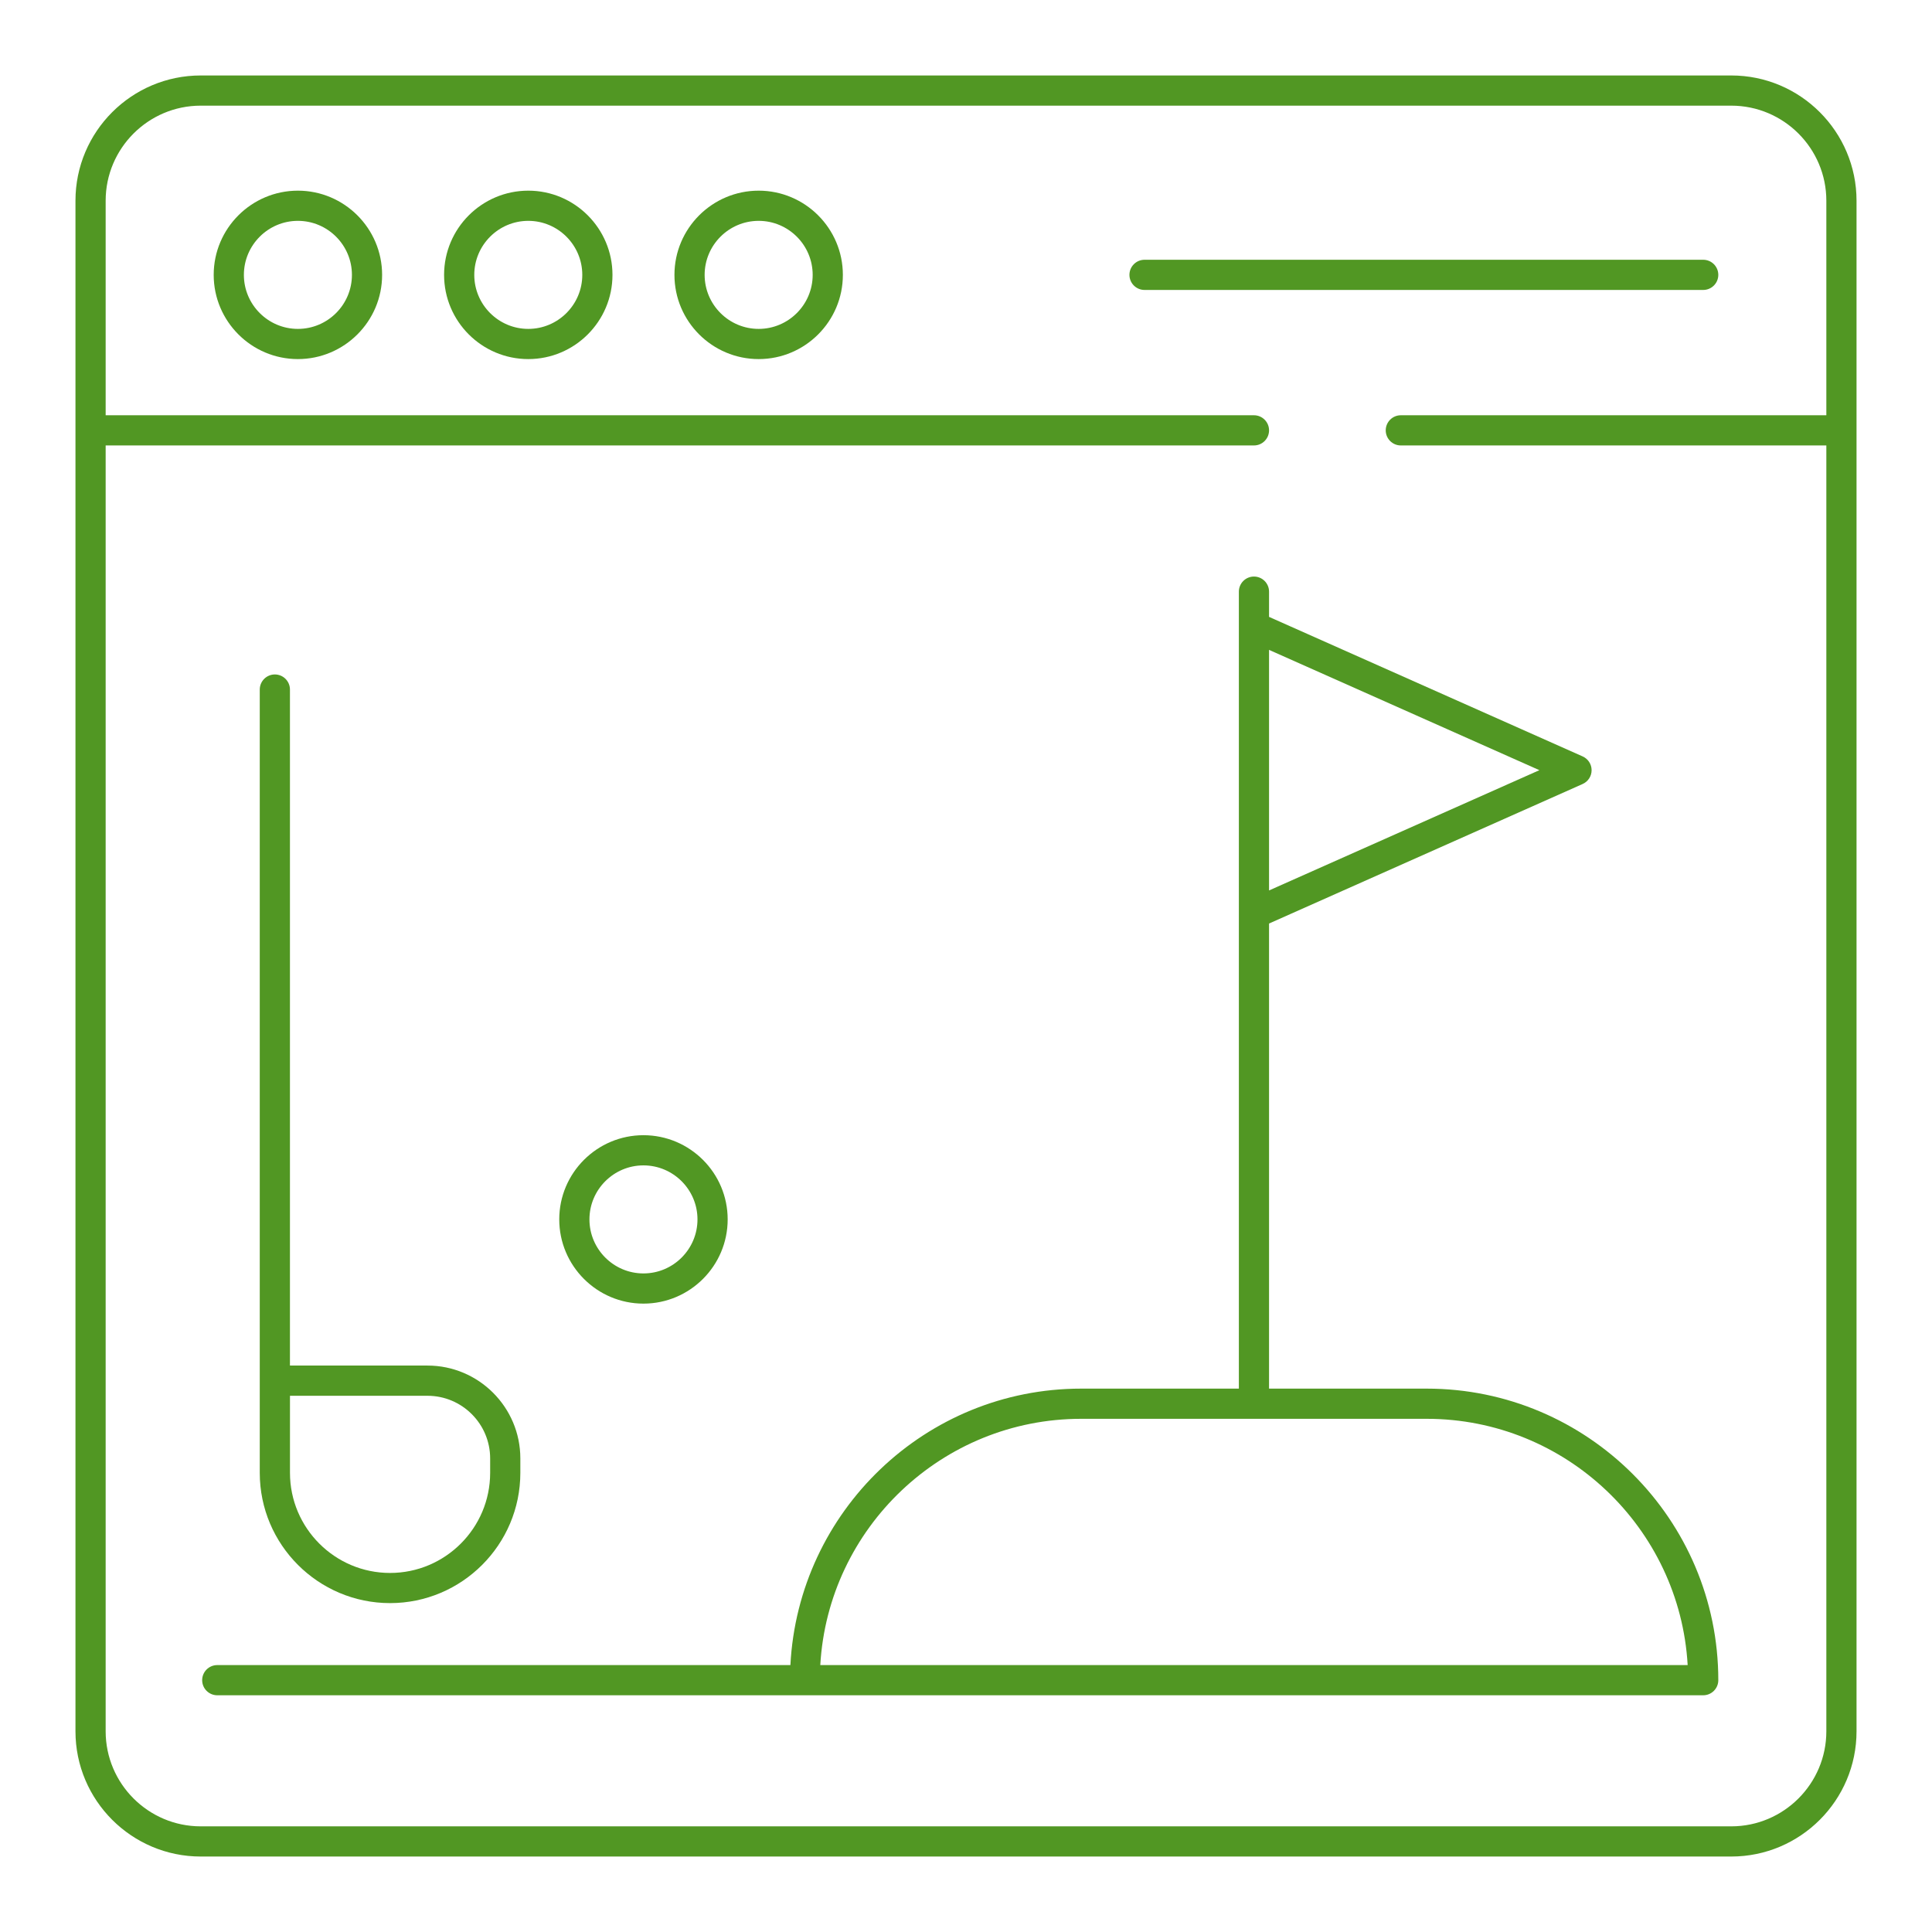
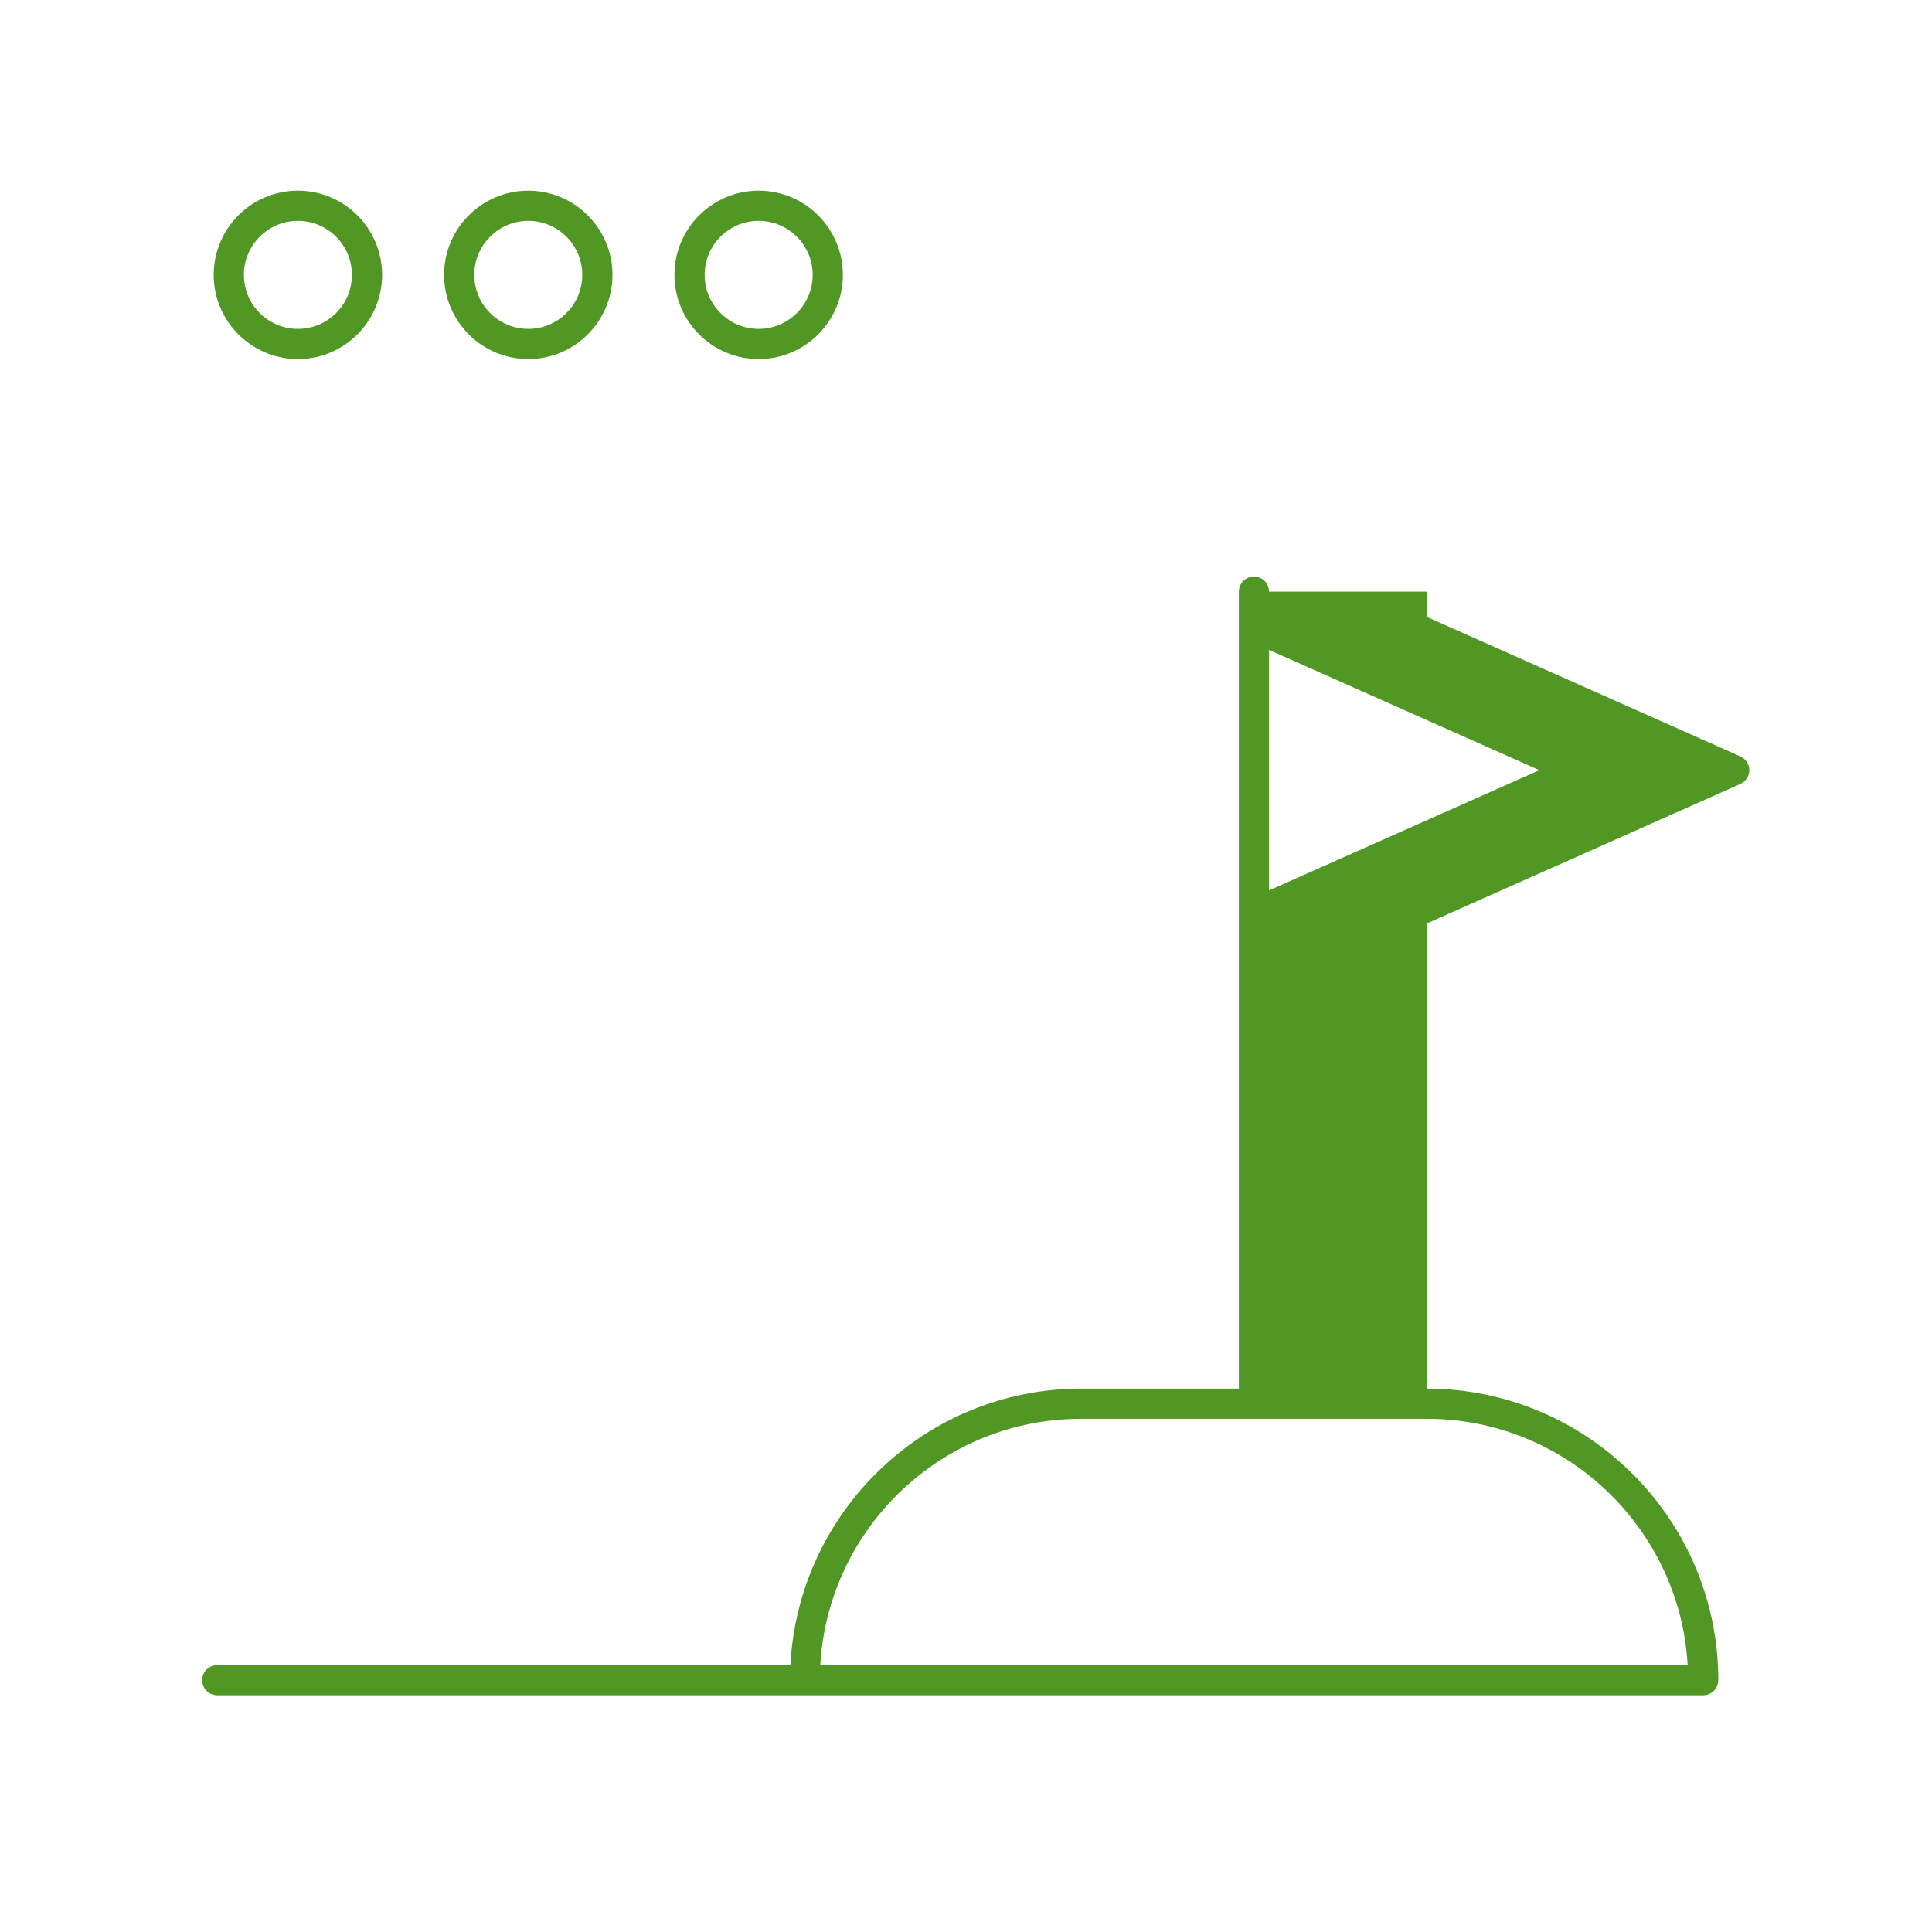
<svg xmlns="http://www.w3.org/2000/svg" enable-background="new 0 0 64 64" viewBox="0 0 64 64" id="golf">
-   <path d="M2.5,57.351C2.5,59.639,4.361,61.5,6.649,61.5h50.701C59.639,61.5,61.5,59.639,61.5,57.351  V6.649C61.5,4.361,59.639,2.5,57.351,2.5H6.649C4.361,2.5,2.5,4.361,2.5,6.649V57.351z   M6.649,3.5h50.701C59.087,3.5,60.5,4.913,60.5,6.649v7.107H46.404c-0.276,0-0.5,0.224-0.5,0.5  s0.224,0.5,0.5,0.5H60.5v42.595C60.5,59.087,59.087,60.5,57.351,60.5H6.649  C4.913,60.5,3.5,59.087,3.5,57.351V14.756h38.039c0.276,0,0.5-0.224,0.5-0.5s-0.224-0.5-0.5-0.5  H3.5V6.649C3.5,4.913,4.913,3.5,6.649,3.5z" fill="#519723" class="color000000 svgShape" />
-   <path d="M9.868 11.895c1.538 0 2.79-1.251 2.79-2.789S11.406 6.316 9.868 6.316 7.079 7.567 7.079 9.105 8.33 11.895 9.868 11.895zM9.868 7.316c.987 0 1.79.803 1.79 1.79 0 .986-.803 1.789-1.79 1.789-.986 0-1.789-.803-1.789-1.789C8.079 8.119 8.882 7.316 9.868 7.316zM17.5 11.895c1.538 0 2.789-1.251 2.789-2.789S19.038 6.316 17.5 6.316s-2.789 1.251-2.789 2.79S15.962 11.895 17.5 11.895zM17.5 7.316c.986 0 1.789.803 1.789 1.79 0 .986-.803 1.789-1.789 1.789s-1.789-.803-1.789-1.789C15.711 8.119 16.514 7.316 17.5 7.316zM25.132 11.895c1.538 0 2.789-1.251 2.789-2.789S26.67 6.316 25.132 6.316s-2.79 1.251-2.79 2.79S23.594 11.895 25.132 11.895zM25.132 7.316c.986 0 1.789.803 1.789 1.79 0 .986-.803 1.789-1.789 1.789-.987 0-1.79-.803-1.79-1.789C23.342 8.119 24.145 7.316 25.132 7.316zM42.039 19.599c0-.276-.224-.5-.5-.5s-.5.224-.5.5v1.15c-0.0.001 0 .001 0 .002v9.526c0 .001-0.0.001 0 .002V46h-5.224c-5.156 0-9.369 4.065-9.632 9.158H7.197c-.276 0-.5.224-.5.5s.224.5.5.5h19.461 29.763c.276 0 .5-.224.5-.5C56.921 50.333 52.588 46 47.263 46h-5.224V30.593l10.388-4.622c.181-.081.297-.259.297-.457s-.116-.376-.297-.457l-10.388-4.622V19.599zM55.906 55.158H27.173C27.433 50.616 31.21 47 35.815 47h11.447C51.869 47 55.646 50.616 55.906 55.158zM50.994 25.513l-8.955 3.984v-7.969L50.994 25.513z" fill="#519723" class="color000000 svgShape" />
-   <path d="M12.921 53.105c2.38 0 4.316-1.936 4.316-4.316V48.312c0-1.696-1.38-3.076-3.076-3.076H9.605V22.842c0-.276-.224-.5-.5-.5s-.5.224-.5.5v22.895 3.053C8.605 51.169 10.541 53.105 12.921 53.105zM9.605 46.237h4.556c1.145 0 2.076.931 2.076 2.076v.477c0 1.829-1.487 3.316-3.316 3.316-1.828 0-3.315-1.487-3.315-3.316V46.237zM21.315 43.184c1.538 0 2.79-1.251 2.79-2.79s-1.252-2.789-2.79-2.789-2.789 1.251-2.789 2.789S19.777 43.184 21.315 43.184zM21.315 38.605c.987 0 1.79.803 1.79 1.789 0 .987-.803 1.79-1.79 1.79-.986 0-1.789-.803-1.789-1.79C19.526 39.408 20.329 38.605 21.315 38.605zM37.914 9.605h18.507c.276 0 .5-.224.5-.5s-.224-.5-.5-.5H37.914c-.276 0-.5.224-.5.5S37.638 9.605 37.914 9.605z" fill="#519723" class="color000000 svgShape" />
+   <path d="M9.868 11.895c1.538 0 2.79-1.251 2.79-2.789S11.406 6.316 9.868 6.316 7.079 7.567 7.079 9.105 8.33 11.895 9.868 11.895zM9.868 7.316c.987 0 1.79.803 1.79 1.79 0 .986-.803 1.789-1.79 1.789-.986 0-1.789-.803-1.789-1.789C8.079 8.119 8.882 7.316 9.868 7.316zM17.5 11.895c1.538 0 2.789-1.251 2.789-2.789S19.038 6.316 17.5 6.316s-2.789 1.251-2.789 2.79S15.962 11.895 17.5 11.895zM17.5 7.316c.986 0 1.789.803 1.789 1.79 0 .986-.803 1.789-1.789 1.789s-1.789-.803-1.789-1.789C15.711 8.119 16.514 7.316 17.5 7.316zM25.132 11.895c1.538 0 2.789-1.251 2.789-2.789S26.67 6.316 25.132 6.316s-2.79 1.251-2.79 2.79S23.594 11.895 25.132 11.895zM25.132 7.316c.986 0 1.789.803 1.789 1.79 0 .986-.803 1.789-1.789 1.789-.987 0-1.79-.803-1.79-1.789C23.342 8.119 24.145 7.316 25.132 7.316zM42.039 19.599c0-.276-.224-.5-.5-.5s-.5.224-.5.5v1.15c-0.0.001 0 .001 0 .002v9.526c0 .001-0.0.001 0 .002V46h-5.224c-5.156 0-9.369 4.065-9.632 9.158H7.197c-.276 0-.5.224-.5.5s.224.5.5.5h19.461 29.763c.276 0 .5-.224.5-.5C56.921 50.333 52.588 46 47.263 46V30.593l10.388-4.622c.181-.081.297-.259.297-.457s-.116-.376-.297-.457l-10.388-4.622V19.599zM55.906 55.158H27.173C27.433 50.616 31.21 47 35.815 47h11.447C51.869 47 55.646 50.616 55.906 55.158zM50.994 25.513l-8.955 3.984v-7.969L50.994 25.513z" fill="#519723" class="color000000 svgShape" />
</svg>